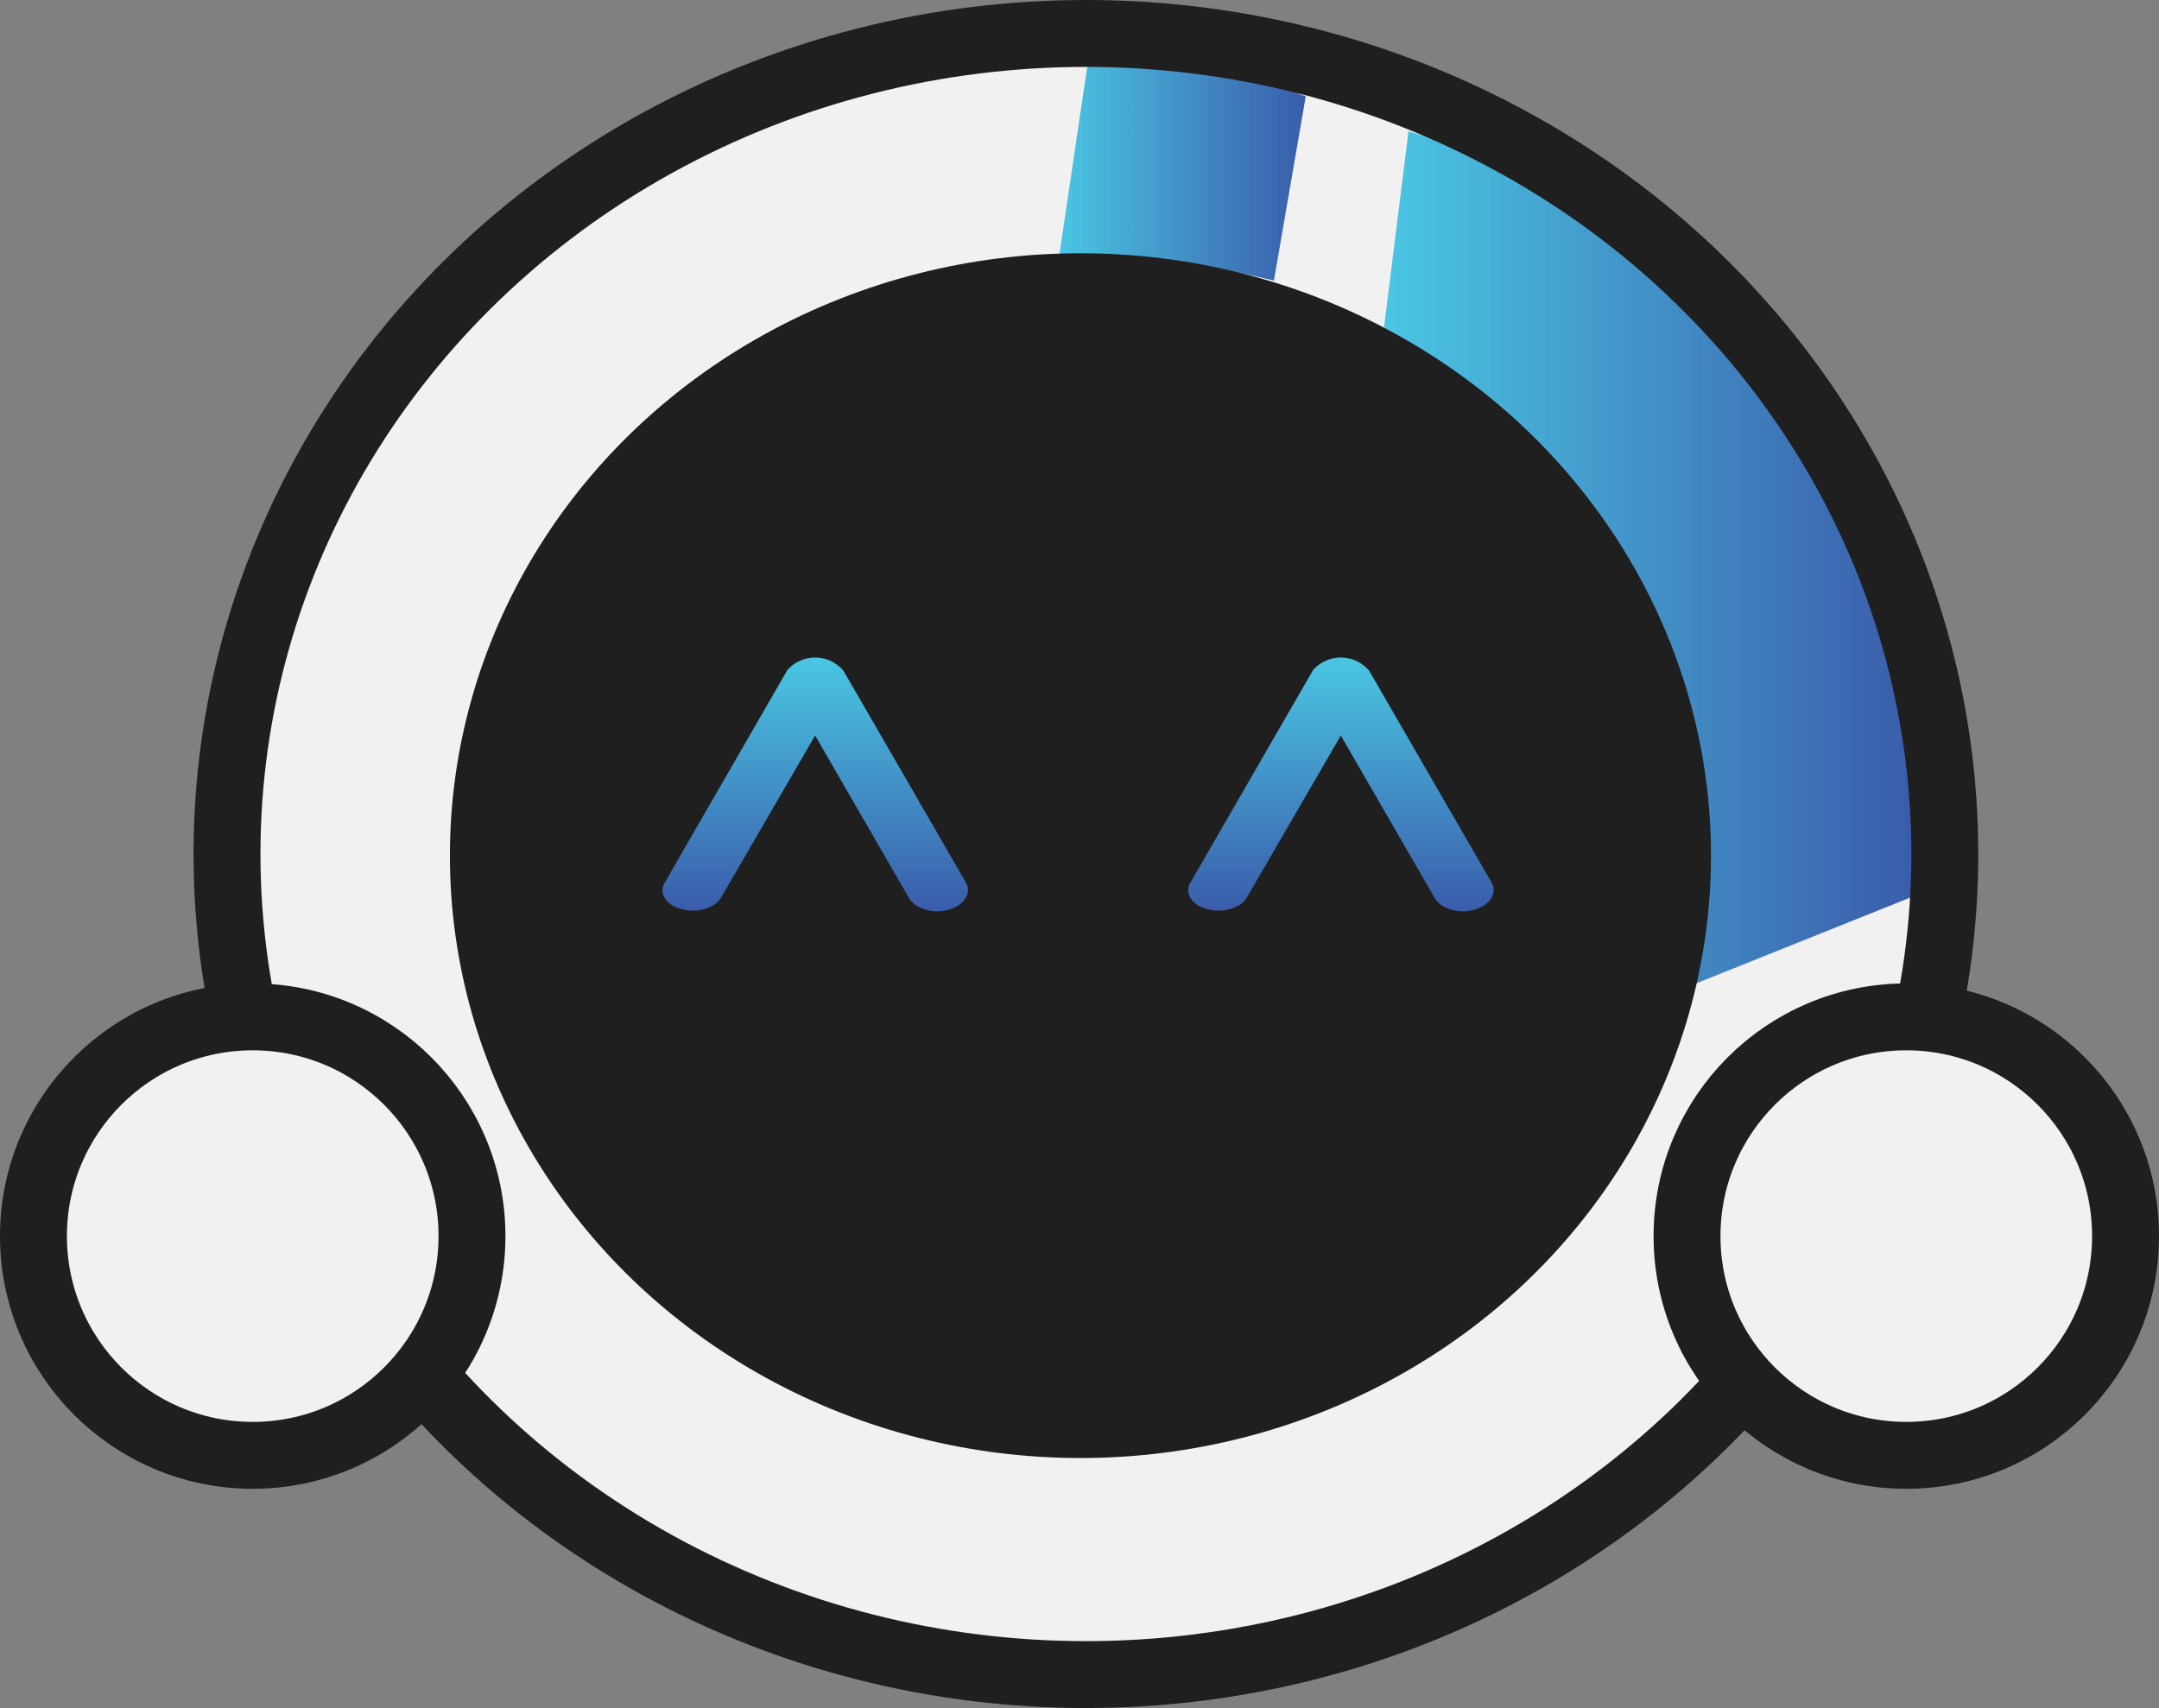
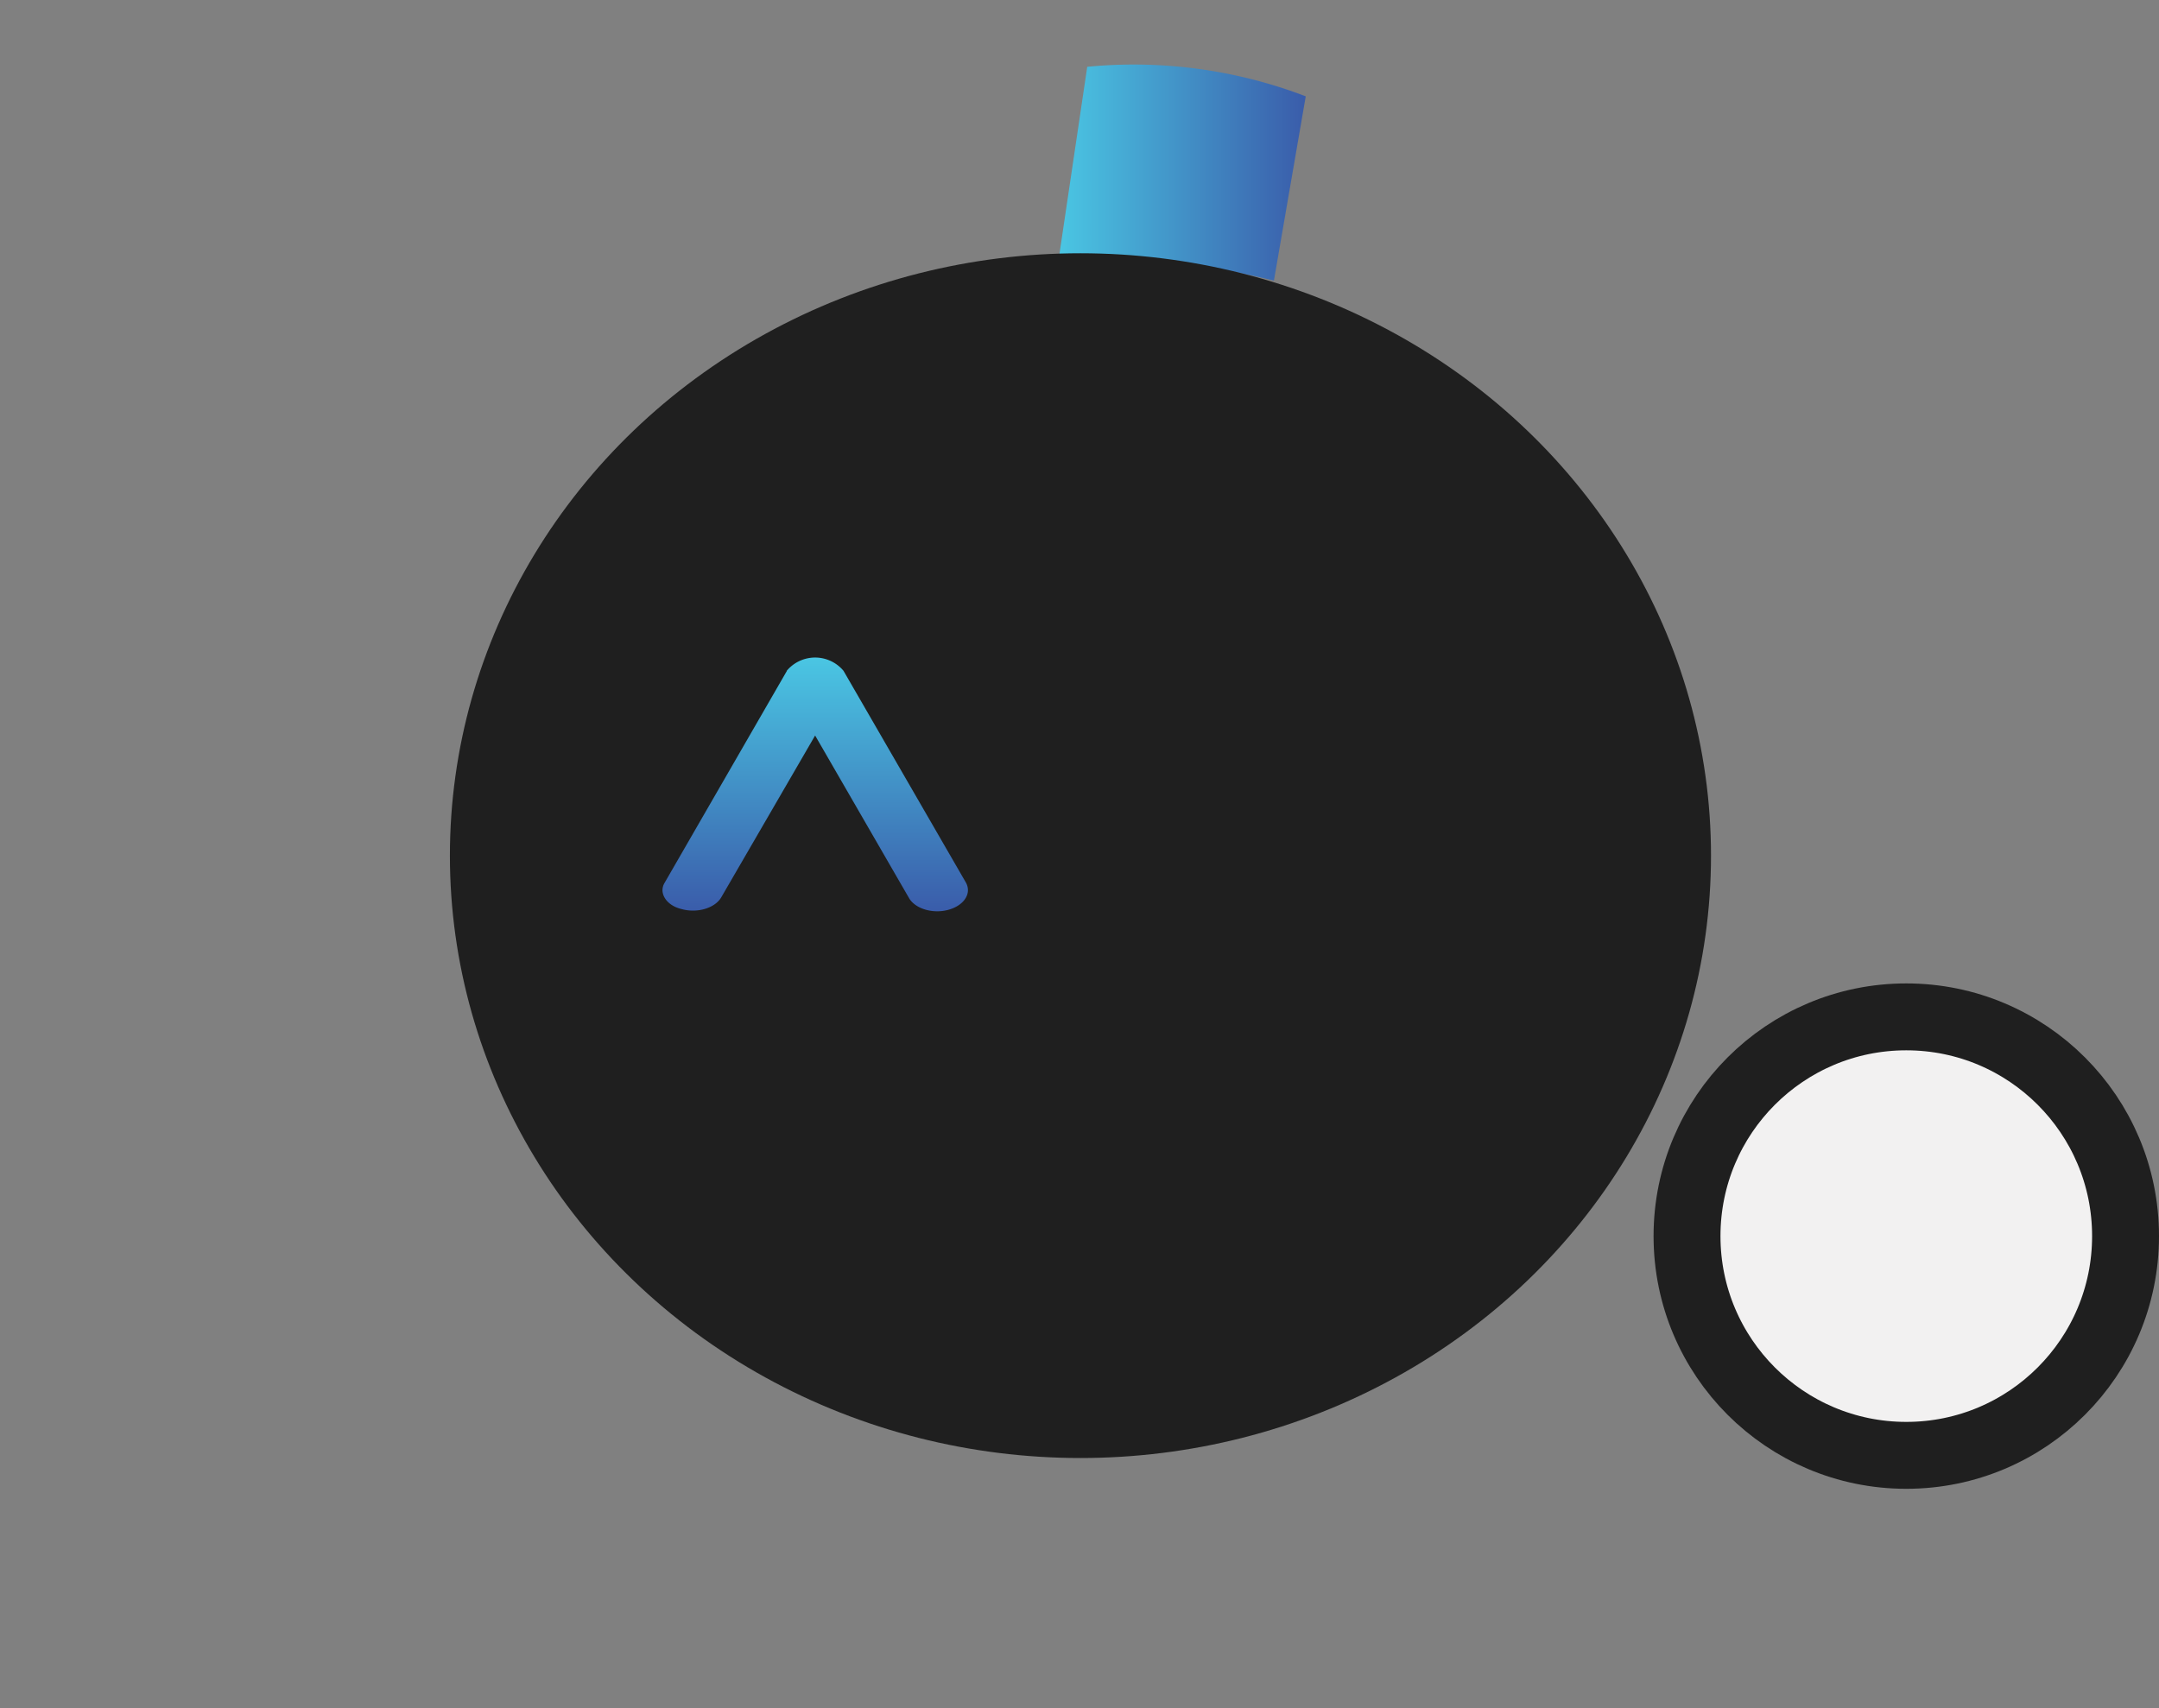
<svg xmlns="http://www.w3.org/2000/svg" xmlns:xlink="http://www.w3.org/1999/xlink" id="Layer_1" data-name="Layer 1" viewBox="0 0 225.88 178.72">
  <rect x="0" y="0" width="225.88" height="178.72" fill="#808080" stroke="none" />
  <defs>
    <style>.cls-1,.cls-6{fill:#f2f1f1;}.cls-2{fill:url(#linear-gradient);}.cls-3{fill:url(#linear-gradient-2);}.cls-4{fill:none;}.cls-4,.cls-6{stroke:#1f1f1f;stroke-miterlimit:10;stroke-width:7px;}.cls-5{fill:#1f1f1f;}.cls-7{fill:url(#linear-gradient-3);}.cls-8{fill:url(#linear-gradient-4);}</style>
    <linearGradient id="linear-gradient" x1="125.84" y1="56.69" x2="151.67" y2="56.69" gradientUnits="userSpaceOnUse">
      <stop offset="0" stop-color="#4ac6e3" />
      <stop offset="1" stop-color="#3a5caa" />
    </linearGradient>
    <linearGradient id="linear-gradient-2" x1="159.86" y1="97.19" x2="215.37" y2="97.19" xlink:href="#linear-gradient" />
    <linearGradient id="linear-gradient-3" x1="-71.34" y1="389.45" x2="-44.79" y2="389.45" gradientTransform="translate(489.8 178.8) rotate(90)" xlink:href="#linear-gradient" />
    <linearGradient id="linear-gradient-4" x1="-71.34" y1="334.45" x2="-44.79" y2="334.45" gradientTransform="translate(489.8 178.8) rotate(90)" xlink:href="#linear-gradient" />
  </defs>
-   <circle class="cls-1" cx="113.56" cy="89.71" r="87.51" />
  <path class="cls-2" d="M128.81,45.63l-3,20.21A77.59,77.59,0,0,1,148.34,68l3.33-19.28A50.32,50.32,0,0,0,128.81,45.63Z" transform="translate(-15.06 -38.64)" />
-   <path class="cls-3" d="M162.42,52.38l-2.56,20.53c12.31,8.16,23.52,15.14,30.14,35.29,2,10.32,3.68,21.24,1.36,33.8l23.6-9.46c.95-3.46-.06-7.06,0-11.29s-1.4-9.4-2.83-14.72c-3.94-13.19-9.57-26.4-23.35-39C179.71,59.92,171.21,54.84,162.42,52.38Z" transform="translate(-15.06 -38.64)" />
-   <ellipse class="cls-4" cx="113.61" cy="89.36" rx="89.86" ry="85.86" />
  <ellipse class="cls-5" cx="113.04" cy="89.53" rx="65.97" ry="63.03" />
-   <circle class="cls-6" cx="26.44" cy="129.34" r="22.94" />
  <circle class="cls-6" cx="199.44" cy="129.34" r="22.94" />
  <path class="cls-7" d="M97.38,108.85,84.6,131a1.53,1.53,0,0,0-.23.76c0,.87.76,1.71,2,2,1.64.46,3.5-.1,4.15-1.23l9.82-16.93,9.82,17c.65,1.14,2.52,1.69,4.15,1.23s2.45-1.73,1.79-2.87l-12.79-22.13a3.87,3.87,0,0,0-5.94,0Z" transform="translate(-15.06 -38.64)" />
-   <path class="cls-8" d="M152.38,108.85,139.6,131a1.53,1.53,0,0,0-.23.76c0,.87.76,1.71,2,2,1.64.46,3.5-.1,4.15-1.23l9.82-16.93,9.82,17c.65,1.14,2.52,1.69,4.15,1.23s2.45-1.73,1.79-2.87l-12.79-22.13a3.87,3.87,0,0,0-5.94,0Z" transform="translate(-15.06 -38.64)" />
</svg>